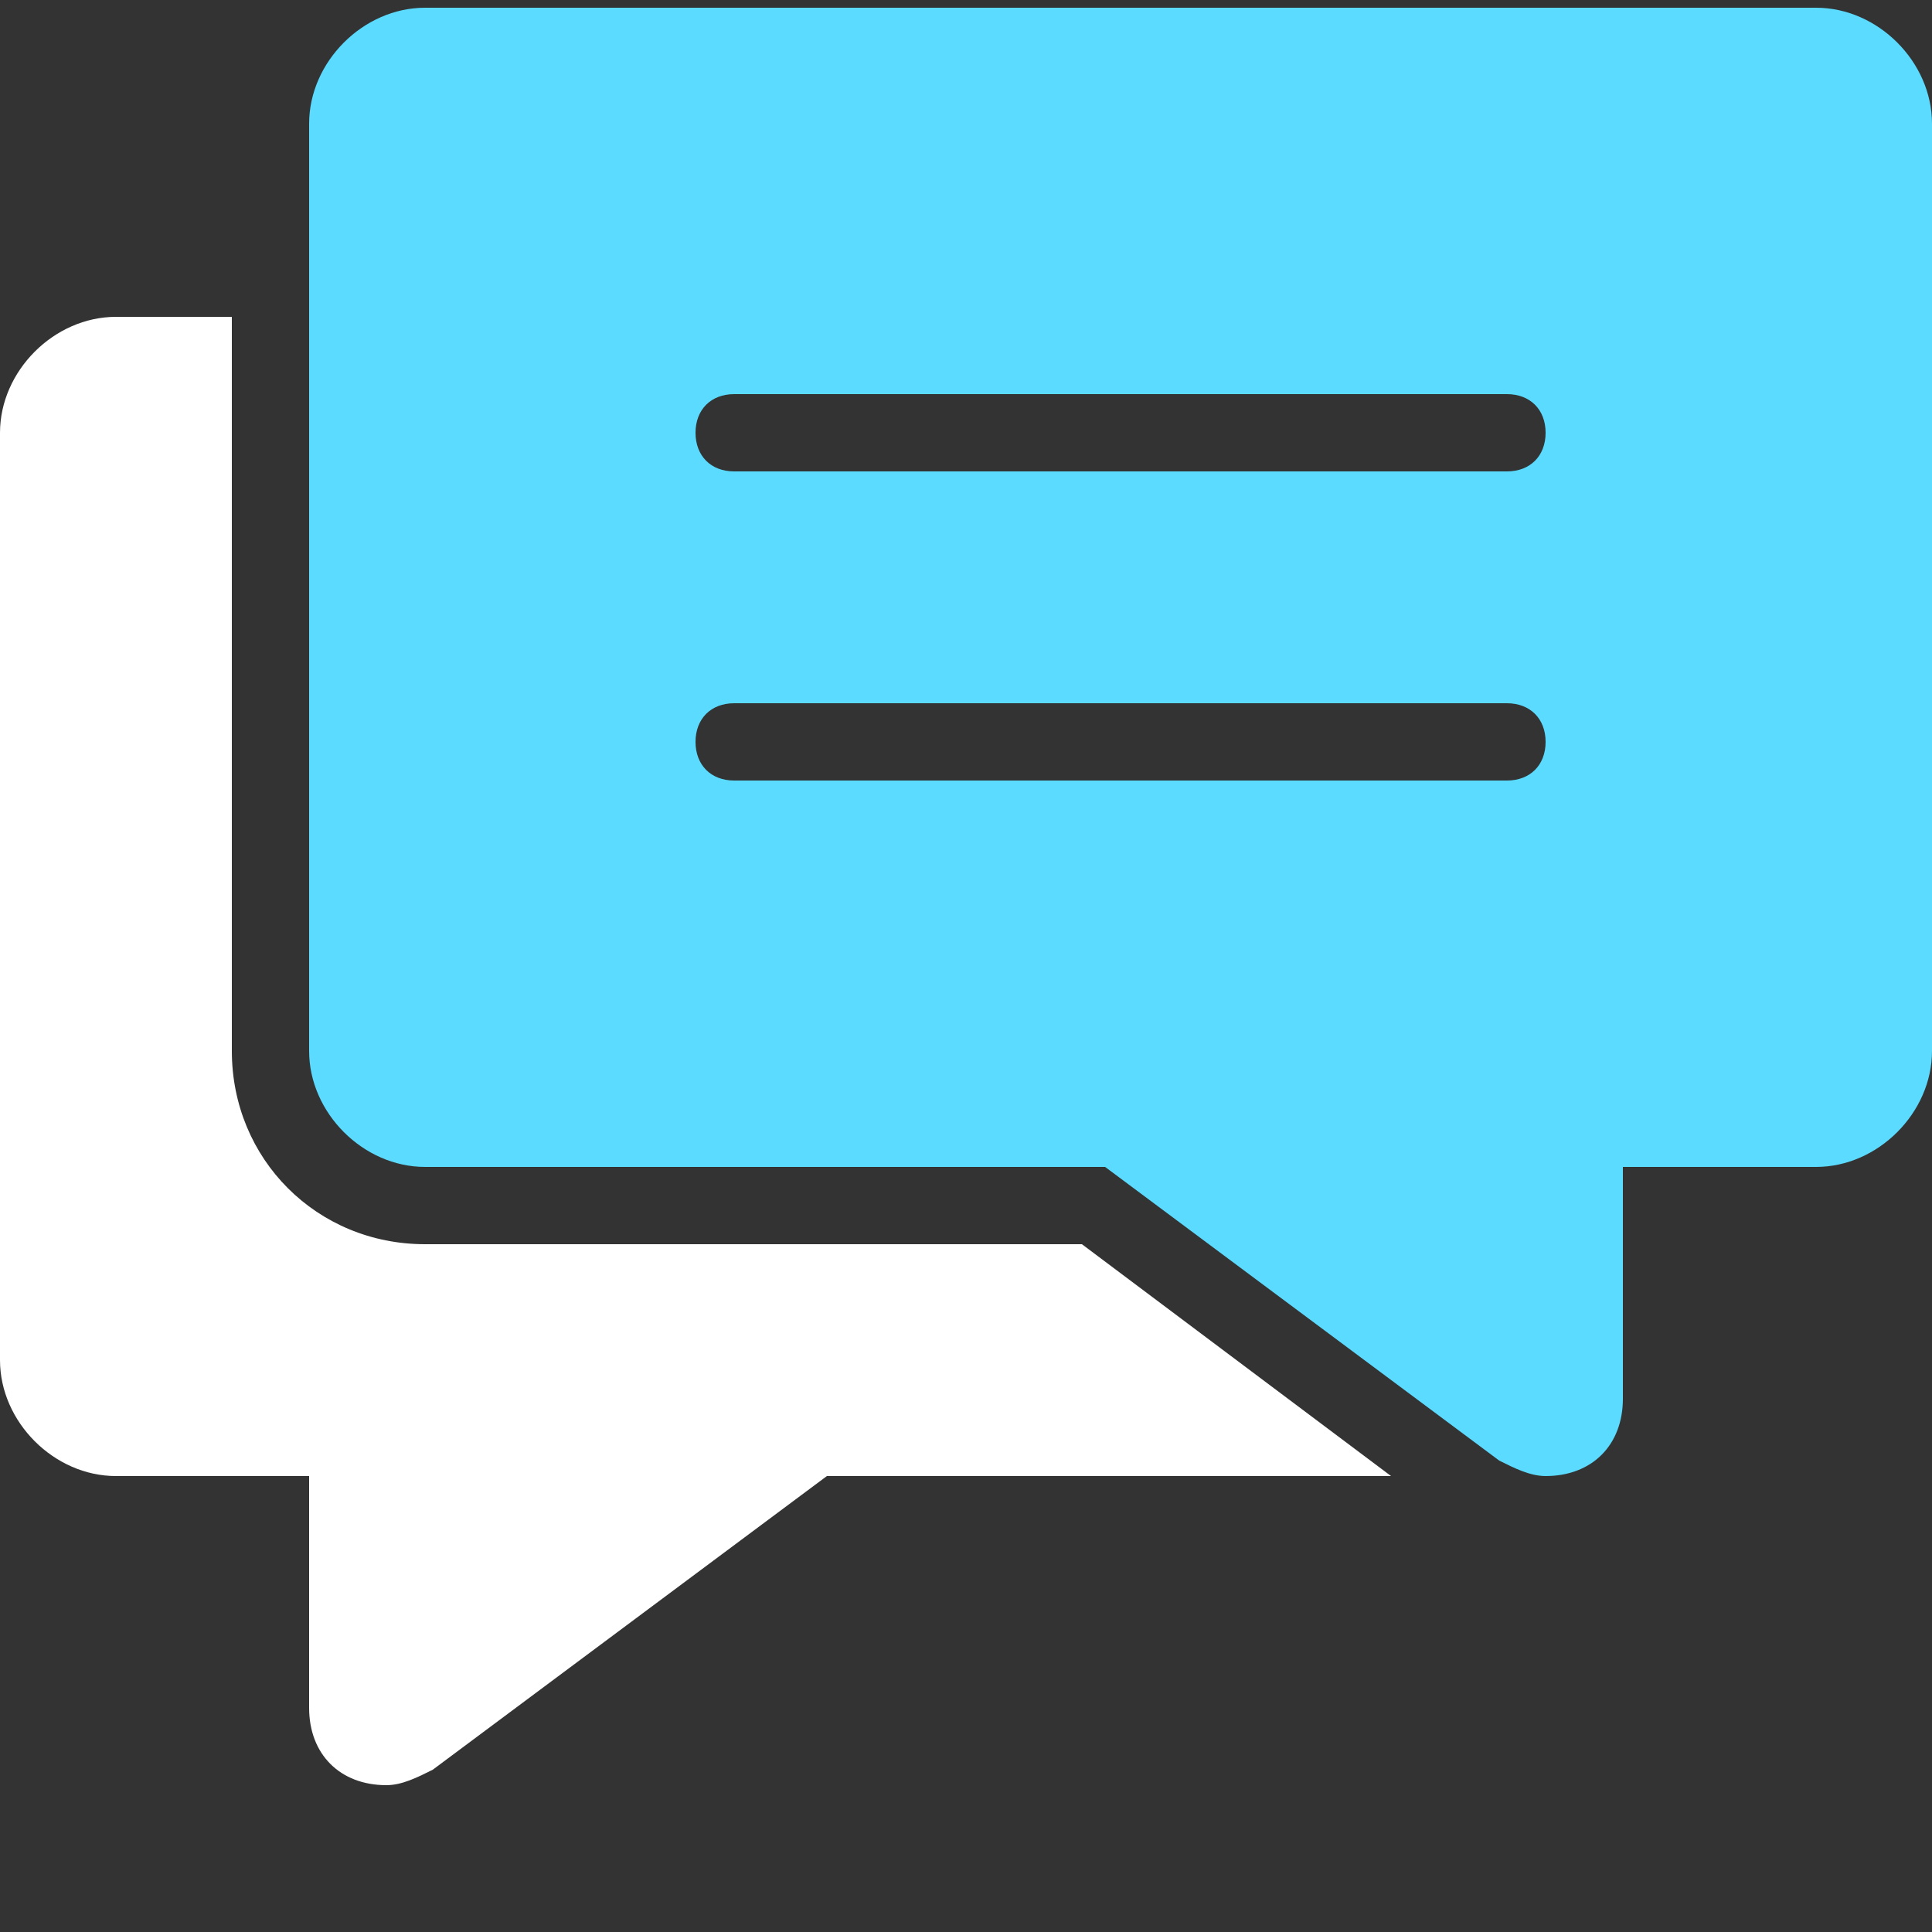
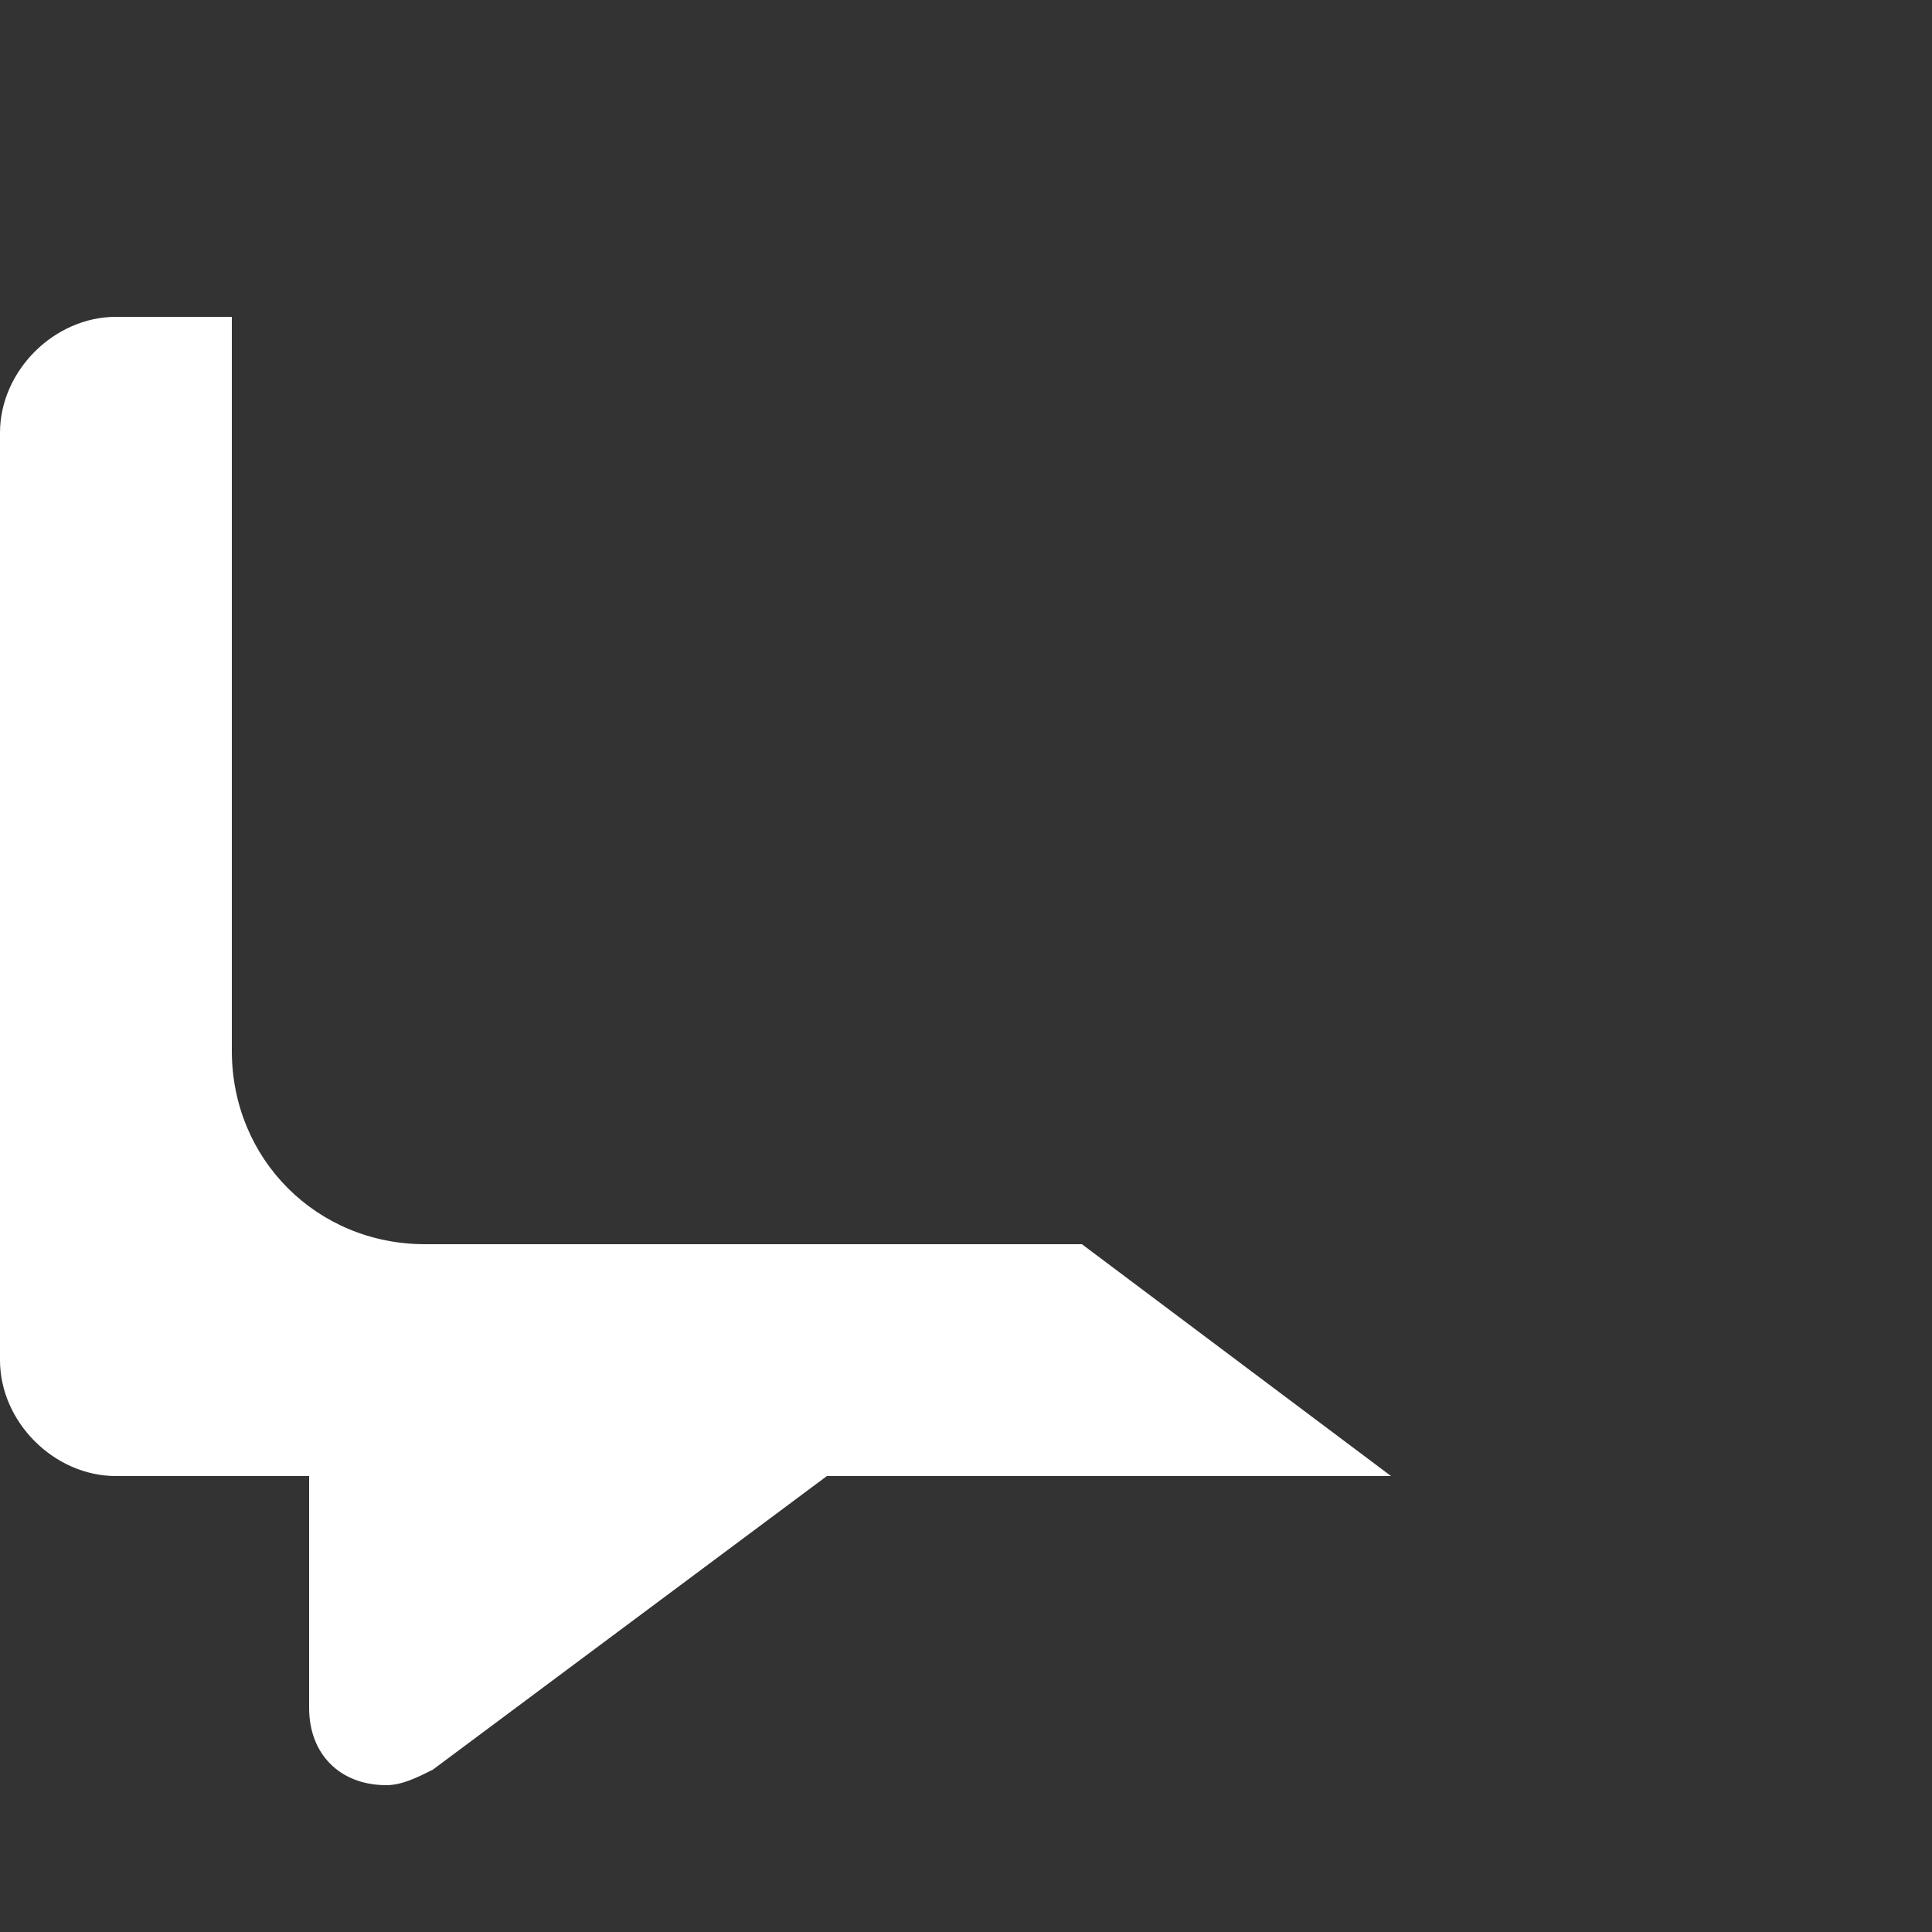
<svg xmlns="http://www.w3.org/2000/svg" version="1.1" id="Layer_1" x="0px" y="0px" viewBox="0 0 25 25" style="enable-background:new 0 0 25 25;" xml:space="preserve">
  <rect x="0" y="0" width="25" height="25" fill="#333333" stroke="none" />
  <style type="text/css">
	.st0{fill:#FFFFFF;}
	.st1{fill:#5ADBFF;}
</style>
  <path class="st0" d="M5.5,16.1C4.1,16.1,3,15,3,13.6V4.1H1.5C0.7,4.1,0,4.8,0,5.6v12c0,0.8,0.7,1.5,1.5,1.5H4v3c0,0.6,0.4,1,1,1  c0,0,0,0,0,0c0.2,0,0.4-0.1,0.6-0.2l5.1-3.8H18l-4-3H5.5z" />
-   <path class="st1" d="M23.5,0.1h-18C4.7,0.1,4,0.8,4,1.6v12c0,0.8,0.7,1.5,1.5,1.5h8.8l5.1,3.8c0.2,0.1,0.4,0.2,0.6,0.2  c0.6,0,1-0.4,1-1c0,0,0,0,0,0v-3h2.5c0.8,0,1.5-0.7,1.5-1.5v-12C25,0.8,24.3,0.1,23.5,0.1z M19.5,10.1h-10C9.2,10.1,9,9.9,9,9.6  s0.2-0.5,0.5-0.5h10c0.3,0,0.5,0.2,0.5,0.5S19.8,10.1,19.5,10.1z M19.5,6.1h-10C9.2,6.1,9,5.9,9,5.6s0.2-0.5,0.5-0.5h10  c0.3,0,0.5,0.2,0.5,0.5S19.8,6.1,19.5,6.1z" />
</svg>